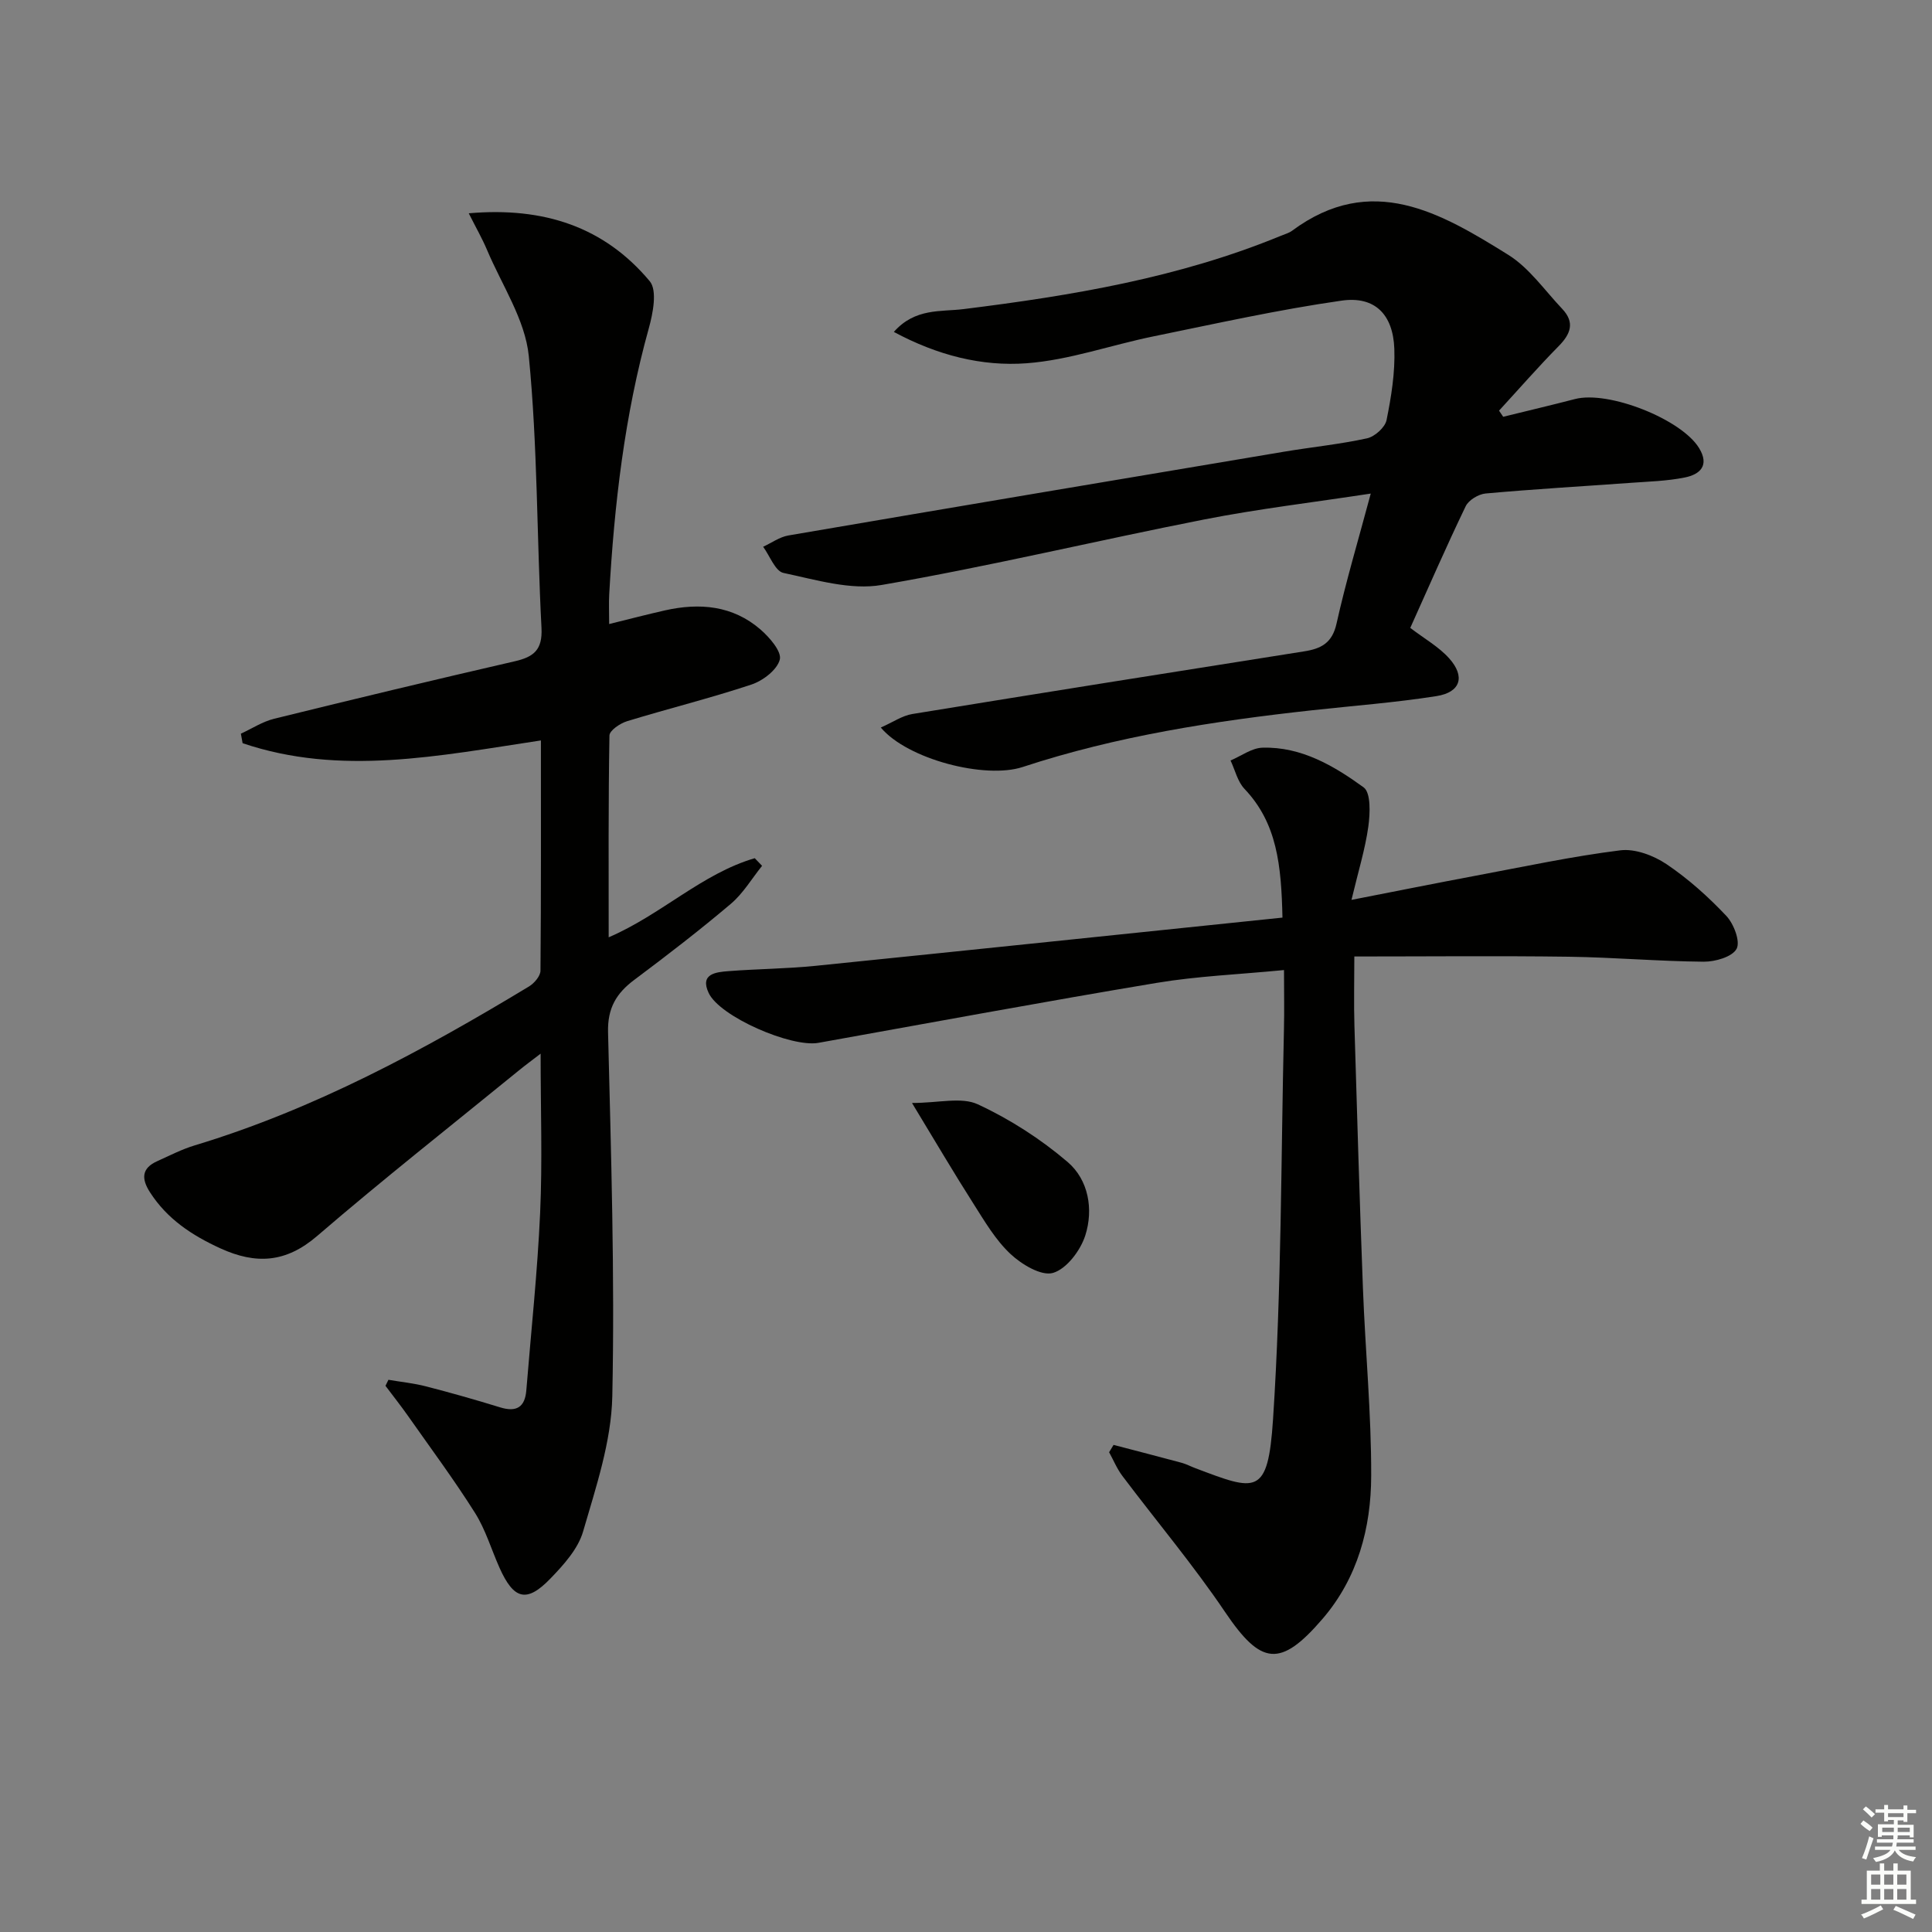
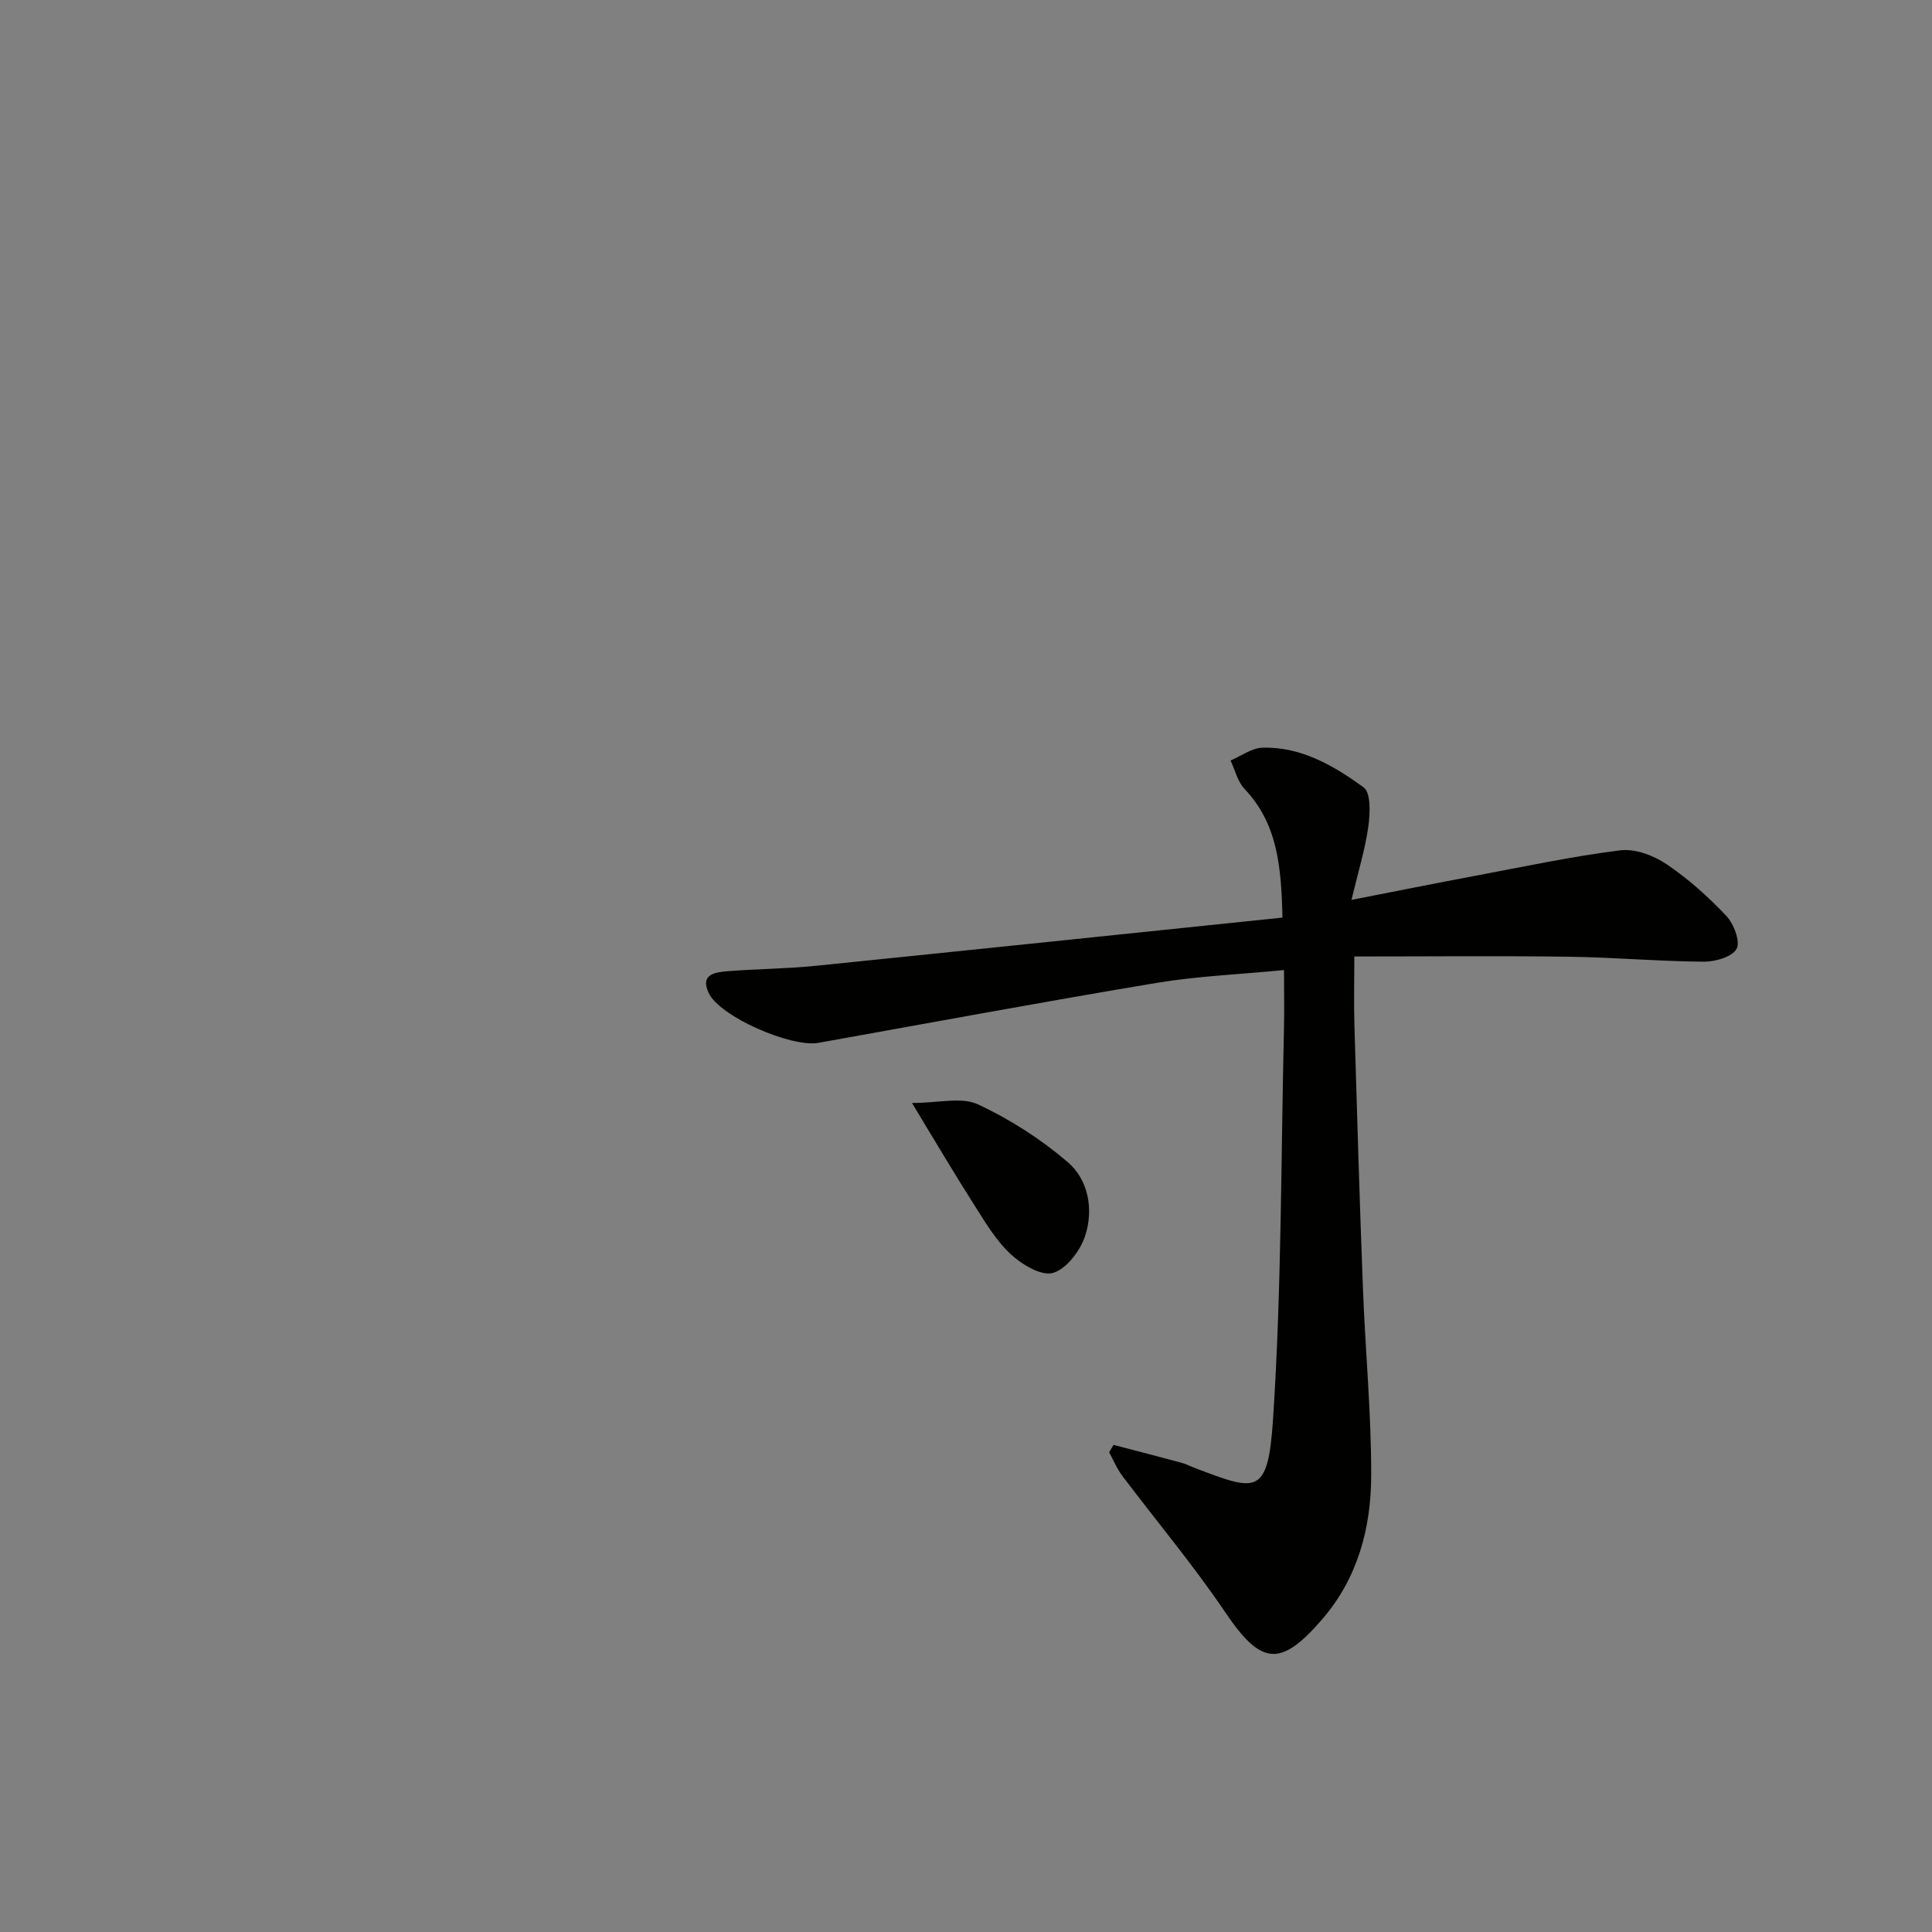
<svg xmlns="http://www.w3.org/2000/svg" enable-background="new 0 0 400 400" viewBox="0 0 400 400">
  <rect x="0" y="0" width="400" height="400" fill="#808080" stroke="none" />
  <g fill="#010100">
-     <path d="m111.99 153.3c-21.18 3.19-41.53 7.42-61.76.57-.12-.66-.24-1.32-.36-1.97 2.29-1.05 4.48-2.5 6.89-3.09 16.58-4.09 33.18-8.07 49.82-11.9 3.92-.9 5.76-2.35 5.53-6.89-.98-18.77-.79-37.64-2.63-56.31-.75-7.54-5.58-14.69-8.65-21.98-.99-2.34-2.27-4.57-3.78-7.57 15.62-1.36 28.09 2.85 37.47 14.06 1.6 1.91.67 6.65-.2 9.78-5.02 18.04-7.14 36.47-8.19 55.08-.1 1.82-.01 3.64-.01 6.12 4.06-1 7.8-1.98 11.57-2.83 7.17-1.61 14.02-1.01 19.76 3.96 1.87 1.62 4.42 4.56 4 6.22-.54 2.13-3.49 4.39-5.88 5.18-8.48 2.82-17.19 4.97-25.75 7.59-1.44.44-3.62 1.92-3.64 2.96-.24 13.75-.16 27.51-.16 41.78 10.95-4.71 19.28-13.17 30.24-16.38.51.53 1.01 1.05 1.52 1.58-2.13 2.65-3.92 5.71-6.47 7.87-6.47 5.48-13.2 10.66-19.99 15.74-3.72 2.78-5.55 5.85-5.43 10.82.62 25.13 1.41 50.29.88 75.41-.2 9.39-3.39 18.82-6.05 27.99-1.05 3.61-4.02 6.89-6.75 9.72-4.93 5.11-7.6 4.39-10.56-2.24-1.69-3.79-2.88-7.88-5.07-11.35-4.33-6.87-9.19-13.41-13.86-20.06-1.49-2.12-3.11-4.16-4.67-6.24.2-.42.41-.83.61-1.25 2.62.45 5.28.71 7.84 1.38 5.13 1.32 10.23 2.77 15.29 4.33 3.38 1.04 5.14-.03 5.42-3.54.99-12.25 2.31-24.48 2.86-36.75.48-10.64.1-21.31.1-32.94-1.88 1.44-3.25 2.45-4.57 3.53-13.93 11.36-28.07 22.49-41.69 34.21-6.48 5.58-12.69 5.93-20.06 2.56-5.89-2.7-11.01-6.07-14.57-11.62-1.79-2.79-1.74-4.96 1.51-6.42 2.57-1.16 5.1-2.47 7.79-3.28 24.72-7.47 47.21-19.62 69.16-32.88 1.1-.66 2.39-2.16 2.4-3.28.14-15.85.09-31.66.09-47.67z" />
-     <path d="m182.36 150.63c2.53-1.12 4.44-2.46 6.52-2.8 27.03-4.41 54.07-8.7 81.12-12.97 3.49-.55 5.81-1.7 6.71-5.73 1.94-8.72 4.51-17.3 7.09-26.94-11.95 1.83-23.27 3.16-34.43 5.35-22.31 4.38-44.44 9.71-66.82 13.57-6.47 1.12-13.64-1.08-20.34-2.49-1.71-.36-2.82-3.53-4.21-5.42 1.74-.8 3.41-2.03 5.24-2.34 34.19-5.85 68.4-11.6 102.61-17.34 5.72-.96 11.52-1.53 17.18-2.77 1.6-.35 3.73-2.26 4.04-3.77.98-4.84 1.79-9.86 1.61-14.77-.26-7.1-4.02-10.95-10.9-9.97-13.09 1.87-26.04 4.76-39.01 7.41-8.76 1.79-17.39 4.9-26.22 5.56-9.27.69-18.49-1.65-27.49-6.49 4.4-4.98 9.73-4.14 14.4-4.72 22.46-2.79 44.68-6.5 65.77-15.2.77-.32 1.62-.54 2.27-1.02 16.45-12.2 30.8-3.71 44.77 4.98 4.36 2.72 7.54 7.36 11.18 11.2 2.64 2.79 1.75 5.18-.75 7.71-4.25 4.31-8.24 8.89-12.34 13.35.29.42.58.84.86 1.27 4.95-1.22 9.92-2.39 14.86-3.67 6.94-1.81 22.07 4.17 25.71 10.17 2.2 3.63.13 5.45-2.98 6.07-3.72.75-7.58.84-11.38 1.12-9.94.72-19.9 1.29-29.83 2.19-1.49.13-3.53 1.36-4.15 2.65-4.03 8.37-7.74 16.89-11.47 25.18 2.93 2.24 5.9 3.9 8.05 6.3 3.38 3.77 2.38 7.03-2.61 7.82-8.51 1.34-17.14 1.99-25.72 2.93-20.32 2.23-40.46 5.33-59.97 11.75-7.75 2.55-23.84-1.58-29.37-8.17z" />
    <path d="m265.52 189.98c-.24-10.85-1.11-19.56-7.87-26.66-1.43-1.51-1.94-3.89-2.88-5.87 2.21-.93 4.39-2.59 6.62-2.65 8.02-.23 14.78 3.75 20.93 8.21 1.53 1.11 1.35 5.41.98 8.11-.65 4.67-2.07 9.24-3.49 15.19 9.43-1.84 17.6-3.48 25.8-5.02 9.94-1.86 19.85-3.99 29.86-5.24 3.05-.38 6.87 1.06 9.54 2.85 4.51 3.03 8.66 6.76 12.4 10.72 1.56 1.65 2.95 5.32 2.13 6.83-.91 1.67-4.44 2.68-6.82 2.66-9.31-.08-18.61-.9-27.92-1.03-14.58-.2-29.17-.05-44.4-.05 0 5.1-.12 9.72.02 14.34.54 18.12 1.07 36.24 1.76 54.35.49 12.96 1.75 25.91 1.71 38.86-.03 10.75-2.78 21.09-10.05 29.56-8.79 10.24-12.78 9.6-20.21-1.4-6.57-9.73-14.17-18.76-21.25-28.16-1.12-1.48-1.84-3.26-2.75-4.91.31-.51.61-1.02.92-1.52 4.7 1.23 9.41 2.44 14.11 3.71.95.26 1.84.74 2.77 1.09 12.65 4.78 15.09 5.94 16.14-10.13 1.77-26.87 1.63-53.86 2.26-80.8.09-3.79.01-7.58.01-12.18-9.34.91-17.95 1.25-26.39 2.66-23.38 3.9-46.68 8.23-70.01 12.41-5.6 1-20.41-5.4-22.72-10.33-1.87-3.99 1.53-4.32 4.16-4.52 5.97-.46 11.97-.49 17.92-1.09 32.06-3.26 64.07-6.61 96.72-9.99z" />
    <path d="m188.82 228.36c5.51 0 10.23-1.29 13.61.27 6.65 3.08 13.04 7.19 18.61 11.95 4.33 3.7 5.39 9.81 3.65 15.23-1 3.1-3.86 6.9-6.67 7.73-2.4.71-6.5-1.75-8.81-3.92-3.09-2.89-5.34-6.74-7.65-10.38-4.07-6.38-7.92-12.93-12.74-20.88z" />
  </g>
-   <path d="m385.2 377.6.6-.7c.6.4 1.3.9 1.9 1.5l-.6.7c-.8-.5-1.4-1-1.9-1.5zm.3 7.1c.6-1.4 1.1-2.9 1.5-4.5.3.1.6.3.9.4-.5 1.4-1 2.9-1.5 4.4zm.2-10.1.6-.6c.7.5 1.3 1.1 1.9 1.6l-.7.7c-.6-.6-1.2-1.2-1.8-1.7zm8.4-.8h.8v.9h1.8v.7h-1.8v1.8h-.8v-.3h-1.2v.9h3.3v2.6h-.8v-.4h-2.5c0 .3 0 .6-.1.8h3.4v.7h-3.5c0 .3-.1.6-.1.8h4v.7h-3.5c.7.9 1.9 1.3 3.6 1.5-.2.2-.4.5-.6.9-1.9-.3-3.2-1.1-3.8-2.3-.5 1.1-1.8 2-3.9 2.4-.2-.3-.4-.5-.6-.8 1.9-.4 3.1-.9 3.6-1.7h-3.2v-.7h3.5c.1-.2.1-.5.2-.8h-3.3v-.7h3.4c0-.2 0-.5 0-.8h-2.4v.3h-.8v-2.6h3.3v-.9h-1.2v.3h-.8v-1.8h-1.8v-.7h1.8v-.9h.8v.9h3.2zm-4.4 5.5h2.4c0-.3 0-.6 0-.9h-2.4zm1.2-3.1h3.2v-.8h-3.2zm4.4 2.2h-2.4v.9h2.5v-.9z" fill="#fbfcfa" />
-   <path d="m389.2 385.8h.9v1.5h1.9v-1.5h.9v1.5h2.7v6h1.1v.9h-11.3v-.9h1.1v-6h2.7zm.2 8.7.5.8c-1.2.6-2.5 1.3-4 1.9-.2-.3-.3-.6-.6-.8 1.6-.6 3-1.3 4.1-1.9zm-2-4.3h1.9v-2.1h-1.9zm0 3.1h1.9v-2.2h-1.9zm2.7-3.1h1.9v-2.1h-1.9zm0 3.1h1.9v-2.2h-1.9zm2.4 1.3c1.4.6 2.7 1.2 4.1 1.8l-.5.9c-1.5-.7-2.8-1.4-4.1-1.9zm2.2-6.5h-1.9v2.1h1.9zm-1.9 5.2h1.9v-2.2h-1.9z" fill="#fbfcfa" />
</svg>